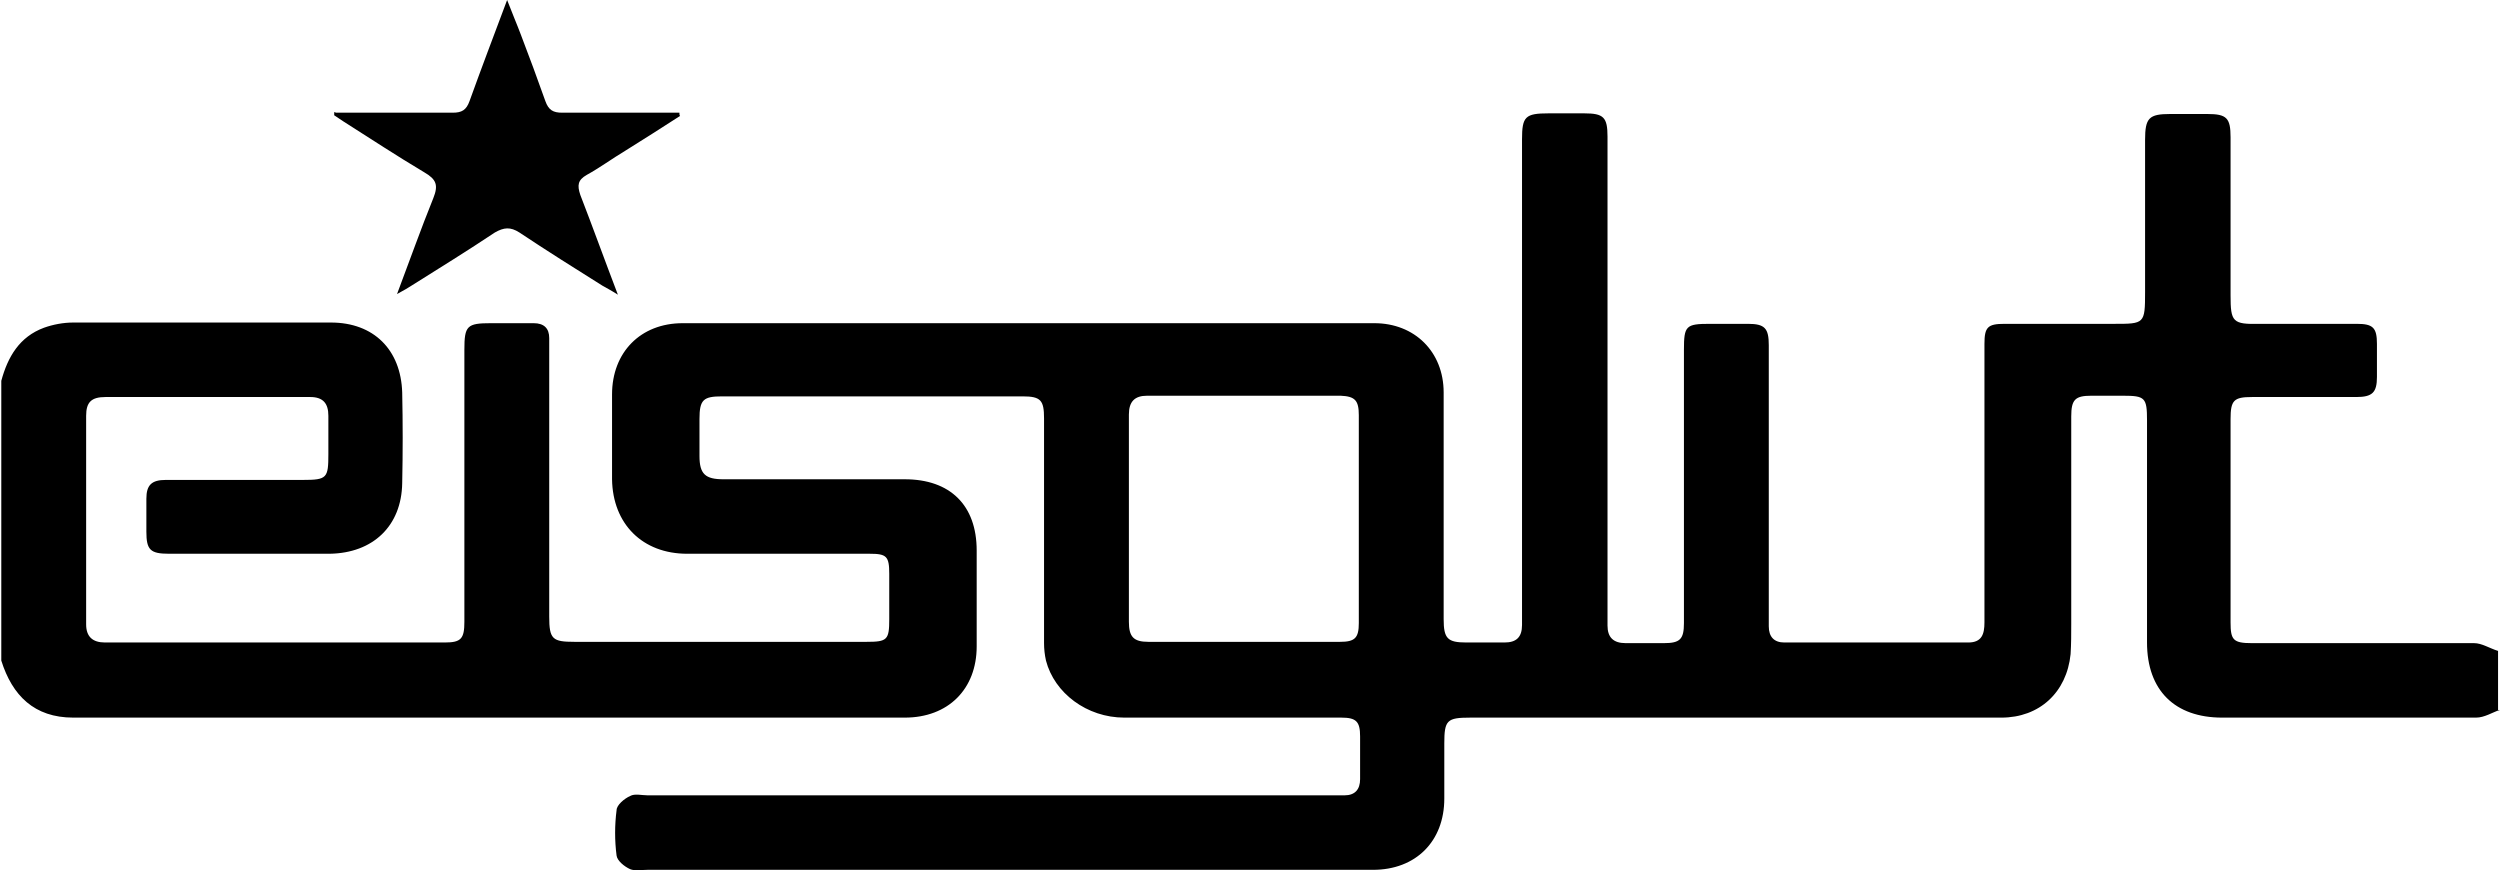
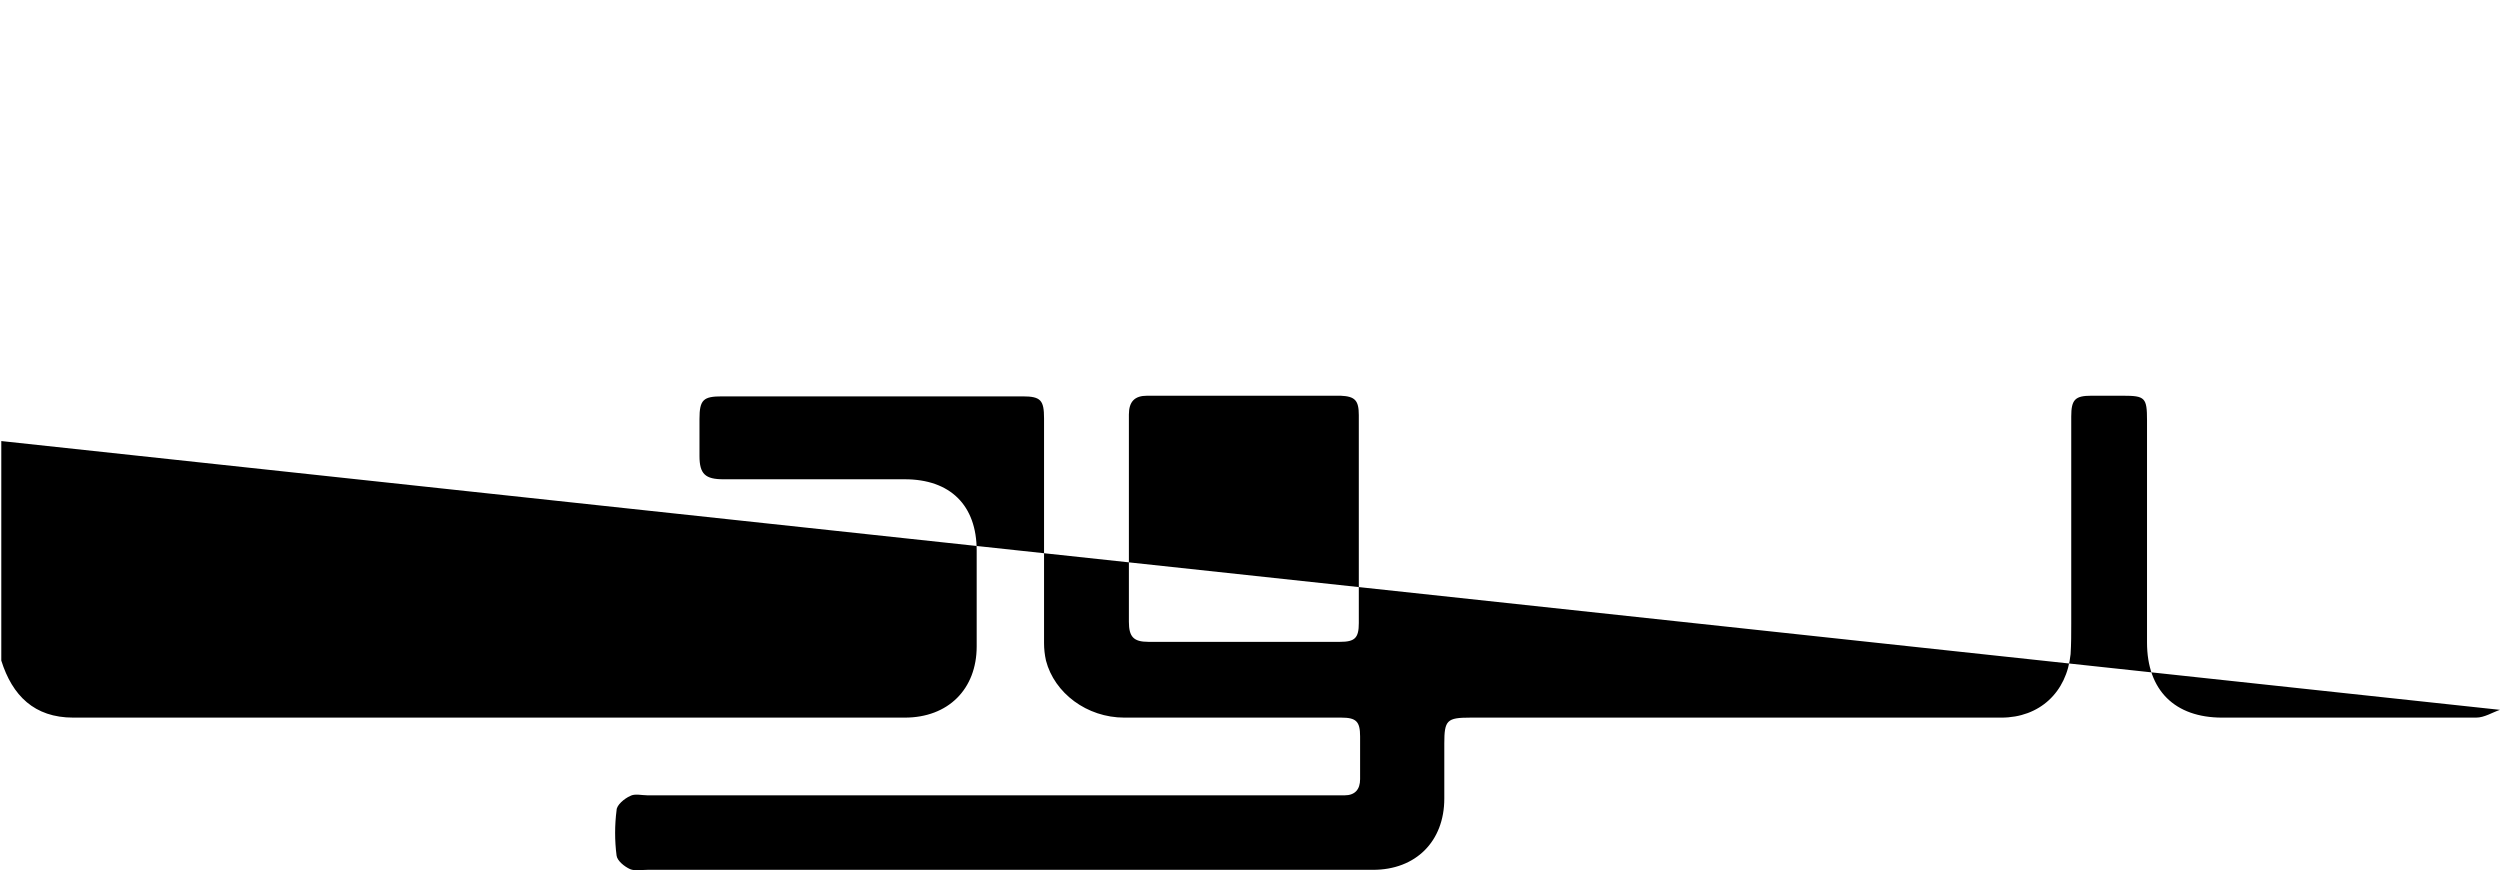
<svg xmlns="http://www.w3.org/2000/svg" version="1.1" viewBox="0 0 386 134.4">
  <g>
    <g id="Ebene_1">
      <g>
-         <path d="M386,109.6c-1.2.4-2.4,1.2-3.7,1.2-13.1,0-26.1,0-39.2,0-7.3,0-11.6-4.2-11.6-11.6,0-11.4,0-22.9,0-34.3,0-3.5-.3-3.8-3.7-3.8-1.6,0-3.2,0-4.9,0-2.5,0-3.1.6-3.1,3.2,0,10.7,0,21.3,0,32,0,1.6,0,3.1-.1,4.7-.6,5.9-4.8,9.8-10.7,9.8-3.3,0-6.6,0-10,0-24,0-48,0-72,0-3.6,0-4,.4-4,4,0,2.8,0,5.6,0,8.5,0,6.6-4.4,11-11,11-8,0-16.1,0-24.1,0-29.3,0-58.6,0-87.9,0-.9,0-2,.2-2.7-.1-.9-.4-2-1.3-2.1-2.1-.3-2.3-.3-4.7,0-7,0-.8,1.2-1.8,2.1-2.2.7-.4,1.8-.1,2.7-.1,35.2,0,70.5,0,105.7,0,.6,0,1.3,0,1.9,0,1.6,0,2.4-.9,2.4-2.5,0-2.2,0-4.4,0-6.6,0-2.3-.6-2.9-2.9-2.9-5.1,0-10.2,0-15.3,0-6.1,0-12.1,0-18.2,0-5.8,0-10.8-3.8-12.1-8.8-.2-.9-.3-1.8-.3-2.7,0-11.6,0-23.2,0-34.7,0-2.8-.5-3.4-3.3-3.4-15.5,0-30.9,0-46.4,0-2.9,0-3.5.5-3.5,3.5,0,1.9,0,3.8,0,5.7,0,2.8.9,3.6,3.7,3.6,9.3,0,18.6,0,28,0,7,0,11.1,4,11.1,11,0,4.9,0,9.9,0,14.8,0,6.6-4.4,11-11.1,11-42.8,0-85.6,0-128.4,0-6,0-9.4-3.4-11.1-8.8v-43.2c1-3.7,2.8-6.8,6.6-8.2,1.4-.5,3-.8,4.5-.8,13.3,0,26.6,0,39.8,0,6.6,0,10.8,4.2,11,10.8.1,4.7.1,9.3,0,14-.1,6.6-4.5,10.8-11.2,10.9-8.3,0-16.5,0-24.8,0-2.9,0-3.5-.6-3.5-3.4,0-1.7,0-3.4,0-5.1,0-2.1.8-2.9,3-2.9,7.1,0,14.1,0,21.2,0,3.7,0,3.9-.3,3.9-4,0-2,0-4,0-5.9,0-1.9-.8-2.9-2.8-2.9-10.5,0-21,0-31.6,0-2.2,0-3,.8-3,2.9,0,10.7,0,21.5,0,32.2,0,1.9,1,2.8,2.9,2.8,17.5,0,35,0,52.5,0,2.5,0,3-.6,3-3.2,0-14,0-28,0-42,0-3.7.4-4.1,4.1-4.1,2.2,0,4.4,0,6.6,0,1.6,0,2.4.8,2.4,2.3,0,1.1,0,2.1,0,3.2,0,13.3,0,26.6,0,39.8,0,3.5.5,3.9,3.9,3.9,15,0,30.1,0,45.1,0,3.2,0,3.5-.3,3.5-3.5,0-2.3,0-4.7,0-7,0-2.7-.4-3.1-3-3.1-9.4,0-18.8,0-28.2,0-6.9,0-11.5-4.6-11.6-11.5,0-4.4,0-8.8,0-13.1,0-6.5,4.4-11,10.9-11,35.6,0,71.2,0,106.8,0,6.2,0,10.7,4.4,10.7,10.7,0,11.7,0,23.3,0,35,0,3,.6,3.6,3.5,3.6,2,0,4,0,5.9,0,1.8,0,2.7-.8,2.7-2.7,0-1.8,0-3.7,0-5.5,0-23.2,0-46.3,0-69.5,0-3.5.5-4,4.1-4,1.8,0,3.7,0,5.5,0,3,0,3.6.6,3.6,3.6,0,24.2,0,48.4,0,72.7,0,.9,0,1.8,0,2.8,0,1.8.9,2.7,2.8,2.7,2,0,4,0,5.9,0,2.5,0,3.1-.6,3.1-3.1,0-14.1,0-28.1,0-42.2,0-3.7.3-4,4-4,2,0,4,0,5.9,0,2.6,0,3.2.7,3.2,3.3,0,13.8,0,27.5,0,41.3,0,.7,0,1.4,0,2.1,0,1.6.8,2.5,2.4,2.5,9.5,0,18.9,0,28.4,0,2.1,0,2.5-1.3,2.5-3.1,0-11.9,0-23.7,0-35.6,0-2.5,0-4.9,0-7.4,0-2.6.5-3.1,3.1-3.1,5.6,0,11.3,0,16.9,0,4.7,0,4.8,0,4.8-4.9,0-7.8,0-15.7,0-23.5,0-3.4.6-4,3.9-4,1.9,0,3.8,0,5.7,0,3,0,3.6.6,3.6,3.6,0,8.1,0,16.2,0,24.4,0,4.1.3,4.5,4.5,4.4,5,0,10,0,15,0,2.5,0,3.1.6,3.1,3.1,0,1.7,0,3.4,0,5.1,0,2.4-.7,3.1-3.2,3.1-5.4,0-10.7,0-16.1,0-2.8,0-3.3.5-3.3,3.4,0,10.5,0,20.9,0,31.4,0,2.7.4,3.2,3.3,3.2,11.4,0,22.9,0,34.3,0,1.2,0,2.4.8,3.7,1.2v9.3ZM209.8,80.2c0-5.4,0-10.7,0-16.1,0-2.3-.6-2.9-2.8-3-10,0-19.9,0-29.9,0-1.9,0-2.8.9-2.8,2.9,0,10.7,0,21.3,0,32,0,2.3.7,3.1,3,3.1,9.9,0,19.8,0,29.6,0,2.3,0,2.9-.6,2.9-2.9,0-5.3,0-10.6,0-15.9Z" />
-         <path d="M51.9,17.4c1.5,0,3,0,4.5,0,4.5,0,9,0,13.5,0,1.4,0,2.1-.4,2.6-1.8,1.8-5,3.7-10,5.8-15.6.8,2.1,1.5,3.7,2.1,5.3,1.3,3.4,2.6,6.9,3.8,10.3.5,1.4,1.2,1.8,2.6,1.8,4.9,0,9.9,0,14.8,0,1.1,0,2.2,0,3.3,0,0,.2,0,.4.1.5-2.8,1.8-5.6,3.6-8.5,5.4-2,1.2-3.9,2.6-5.9,3.7-1.4.8-1.5,1.6-1,3.1,1.9,4.9,3.7,9.9,5.8,15.4-1.1-.7-1.7-1-2.4-1.4-4.3-2.7-8.6-5.4-12.8-8.2-1.4-.9-2.4-.8-3.8,0-4.2,2.8-8.4,5.4-12.7,8.1-.6.4-1.3.8-2.4,1.4,2-5.3,3.7-10.1,5.6-14.8.8-2,.5-2.9-1.4-4-4.2-2.5-8.3-5.2-12.4-7.8-.5-.3-1-.7-1.5-1,0-.2,0-.3,0-.5Z" />
+         <path d="M386,109.6c-1.2.4-2.4,1.2-3.7,1.2-13.1,0-26.1,0-39.2,0-7.3,0-11.6-4.2-11.6-11.6,0-11.4,0-22.9,0-34.3,0-3.5-.3-3.8-3.7-3.8-1.6,0-3.2,0-4.9,0-2.5,0-3.1.6-3.1,3.2,0,10.7,0,21.3,0,32,0,1.6,0,3.1-.1,4.7-.6,5.9-4.8,9.8-10.7,9.8-3.3,0-6.6,0-10,0-24,0-48,0-72,0-3.6,0-4,.4-4,4,0,2.8,0,5.6,0,8.5,0,6.6-4.4,11-11,11-8,0-16.1,0-24.1,0-29.3,0-58.6,0-87.9,0-.9,0-2,.2-2.7-.1-.9-.4-2-1.3-2.1-2.1-.3-2.3-.3-4.7,0-7,0-.8,1.2-1.8,2.1-2.2.7-.4,1.8-.1,2.7-.1,35.2,0,70.5,0,105.7,0,.6,0,1.3,0,1.9,0,1.6,0,2.4-.9,2.4-2.5,0-2.2,0-4.4,0-6.6,0-2.3-.6-2.9-2.9-2.9-5.1,0-10.2,0-15.3,0-6.1,0-12.1,0-18.2,0-5.8,0-10.8-3.8-12.1-8.8-.2-.9-.3-1.8-.3-2.7,0-11.6,0-23.2,0-34.7,0-2.8-.5-3.4-3.3-3.4-15.5,0-30.9,0-46.4,0-2.9,0-3.5.5-3.5,3.5,0,1.9,0,3.8,0,5.7,0,2.8.9,3.6,3.7,3.6,9.3,0,18.6,0,28,0,7,0,11.1,4,11.1,11,0,4.9,0,9.9,0,14.8,0,6.6-4.4,11-11.1,11-42.8,0-85.6,0-128.4,0-6,0-9.4-3.4-11.1-8.8v-43.2v9.3ZM209.8,80.2c0-5.4,0-10.7,0-16.1,0-2.3-.6-2.9-2.8-3-10,0-19.9,0-29.9,0-1.9,0-2.8.9-2.8,2.9,0,10.7,0,21.3,0,32,0,2.3.7,3.1,3,3.1,9.9,0,19.8,0,29.6,0,2.3,0,2.9-.6,2.9-2.9,0-5.3,0-10.6,0-15.9Z" />
      </g>
    </g>
  </g>
</svg>